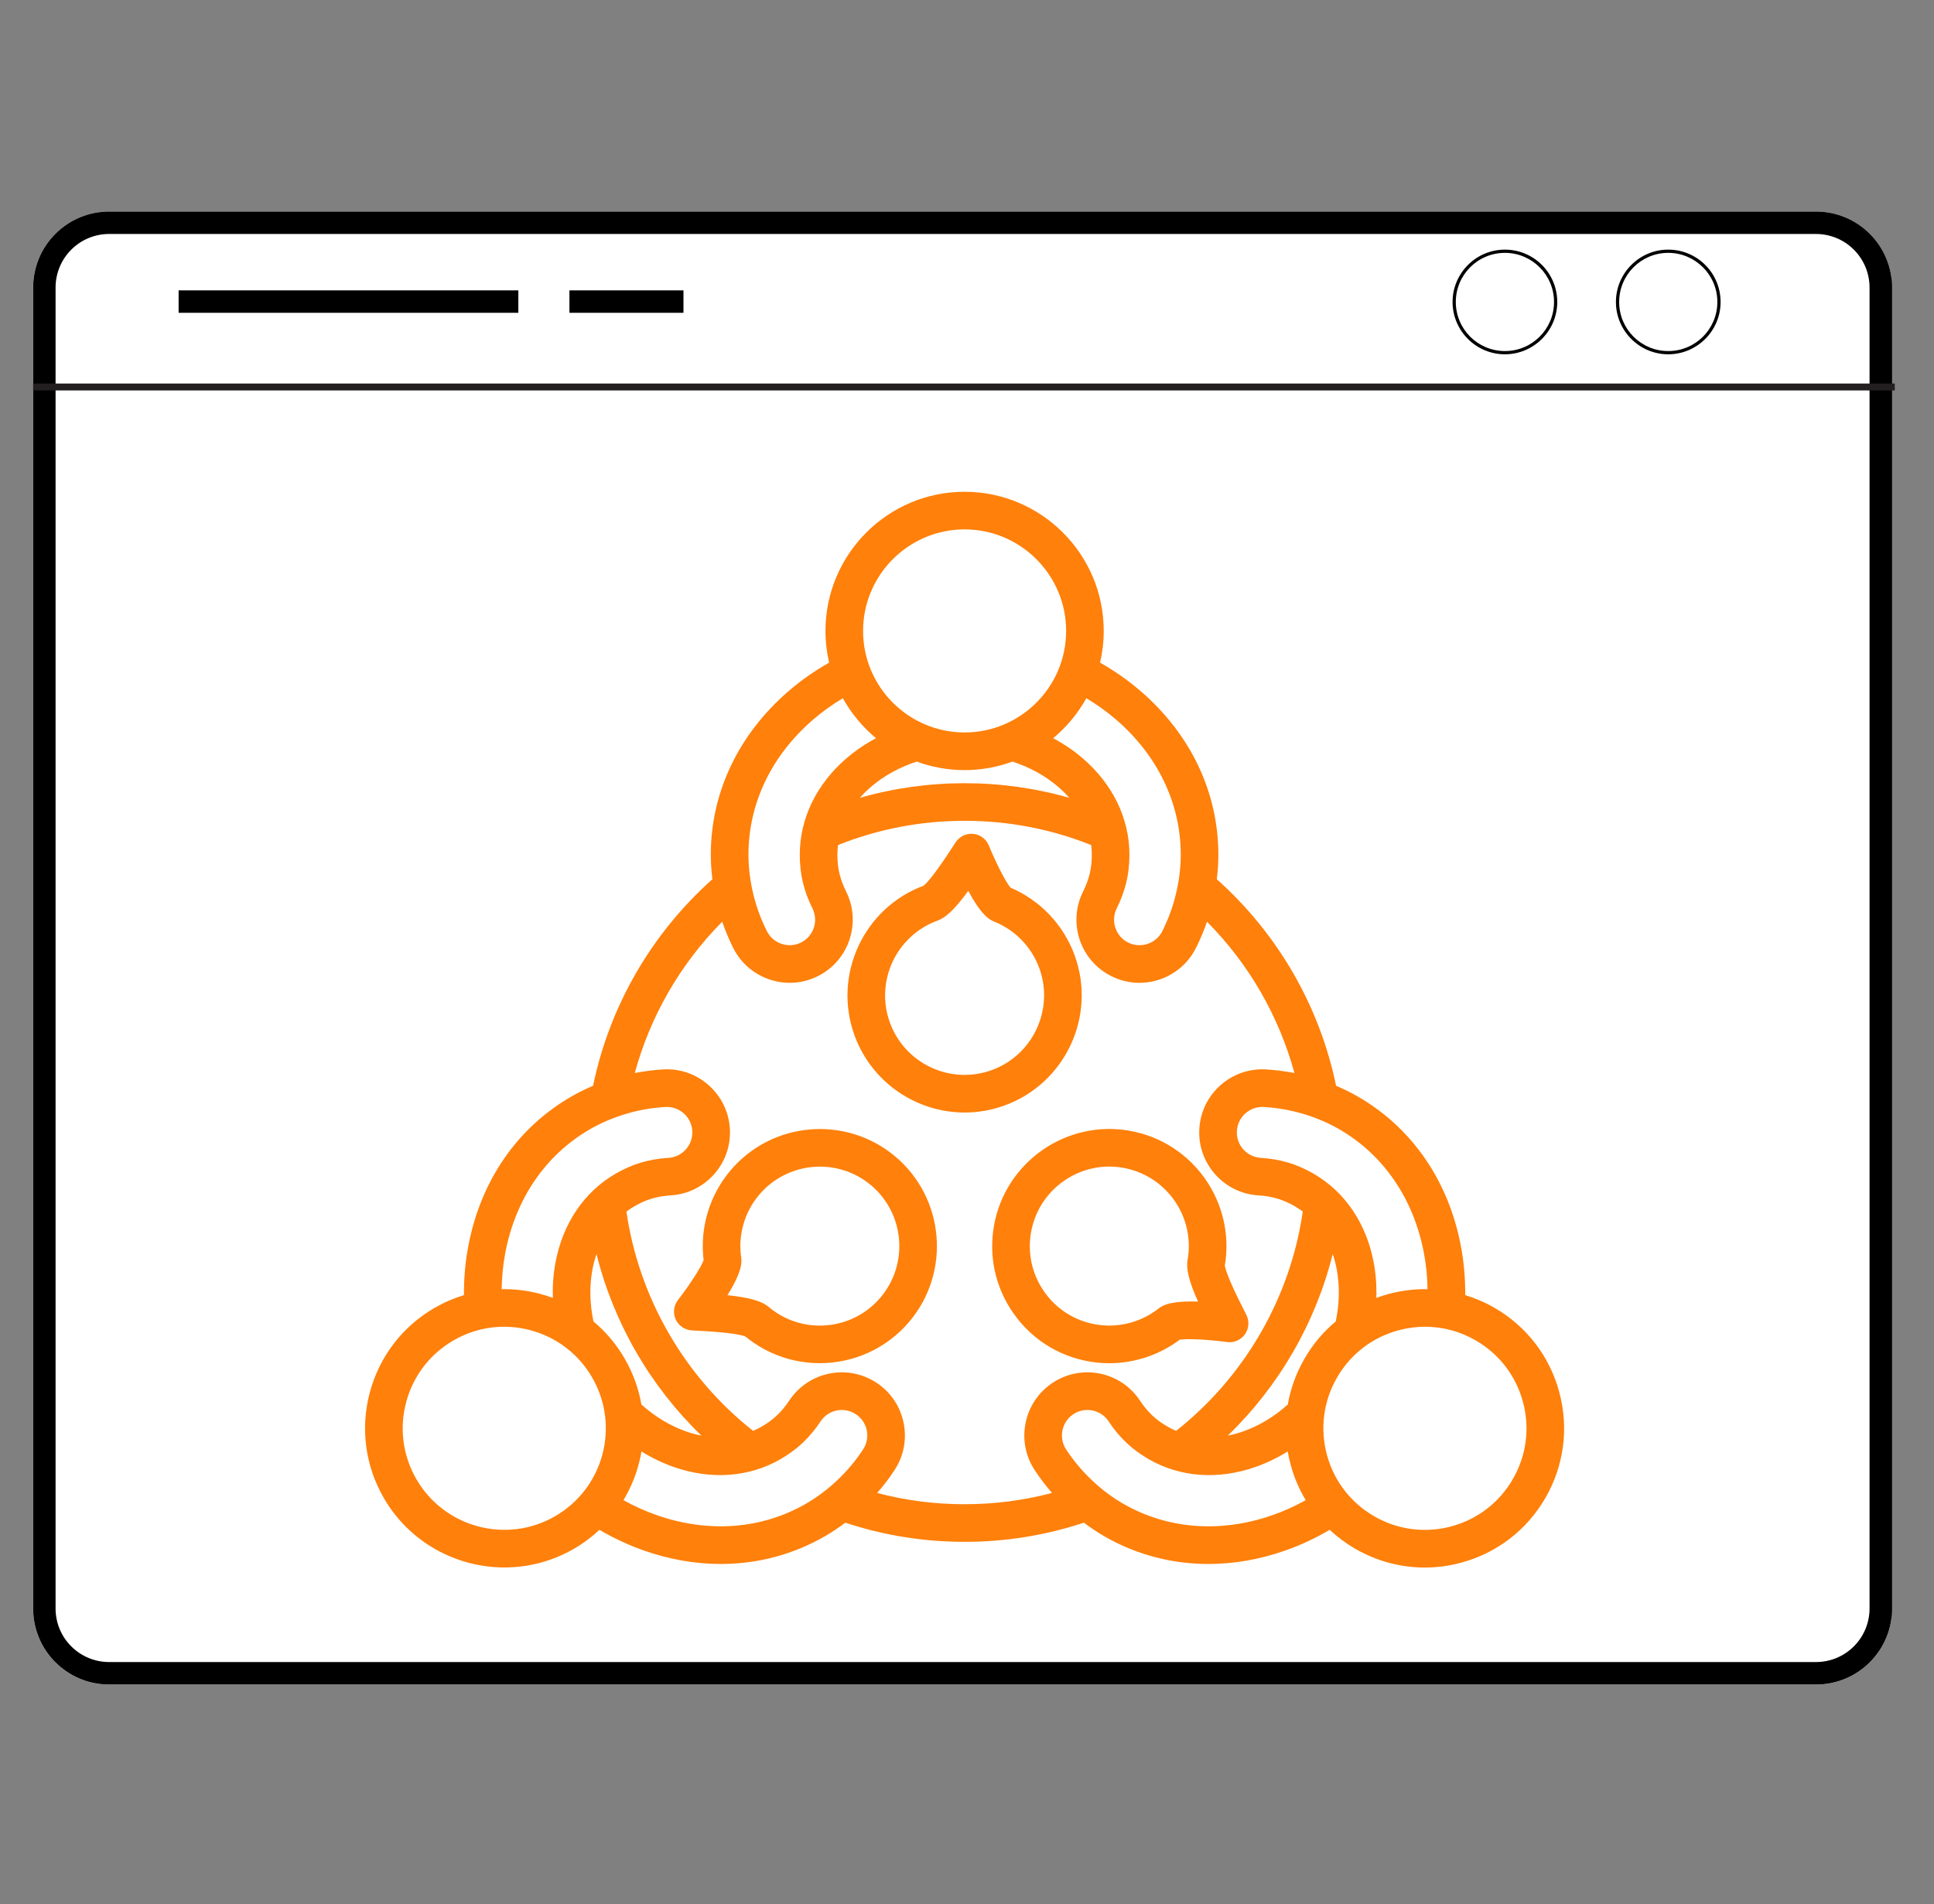
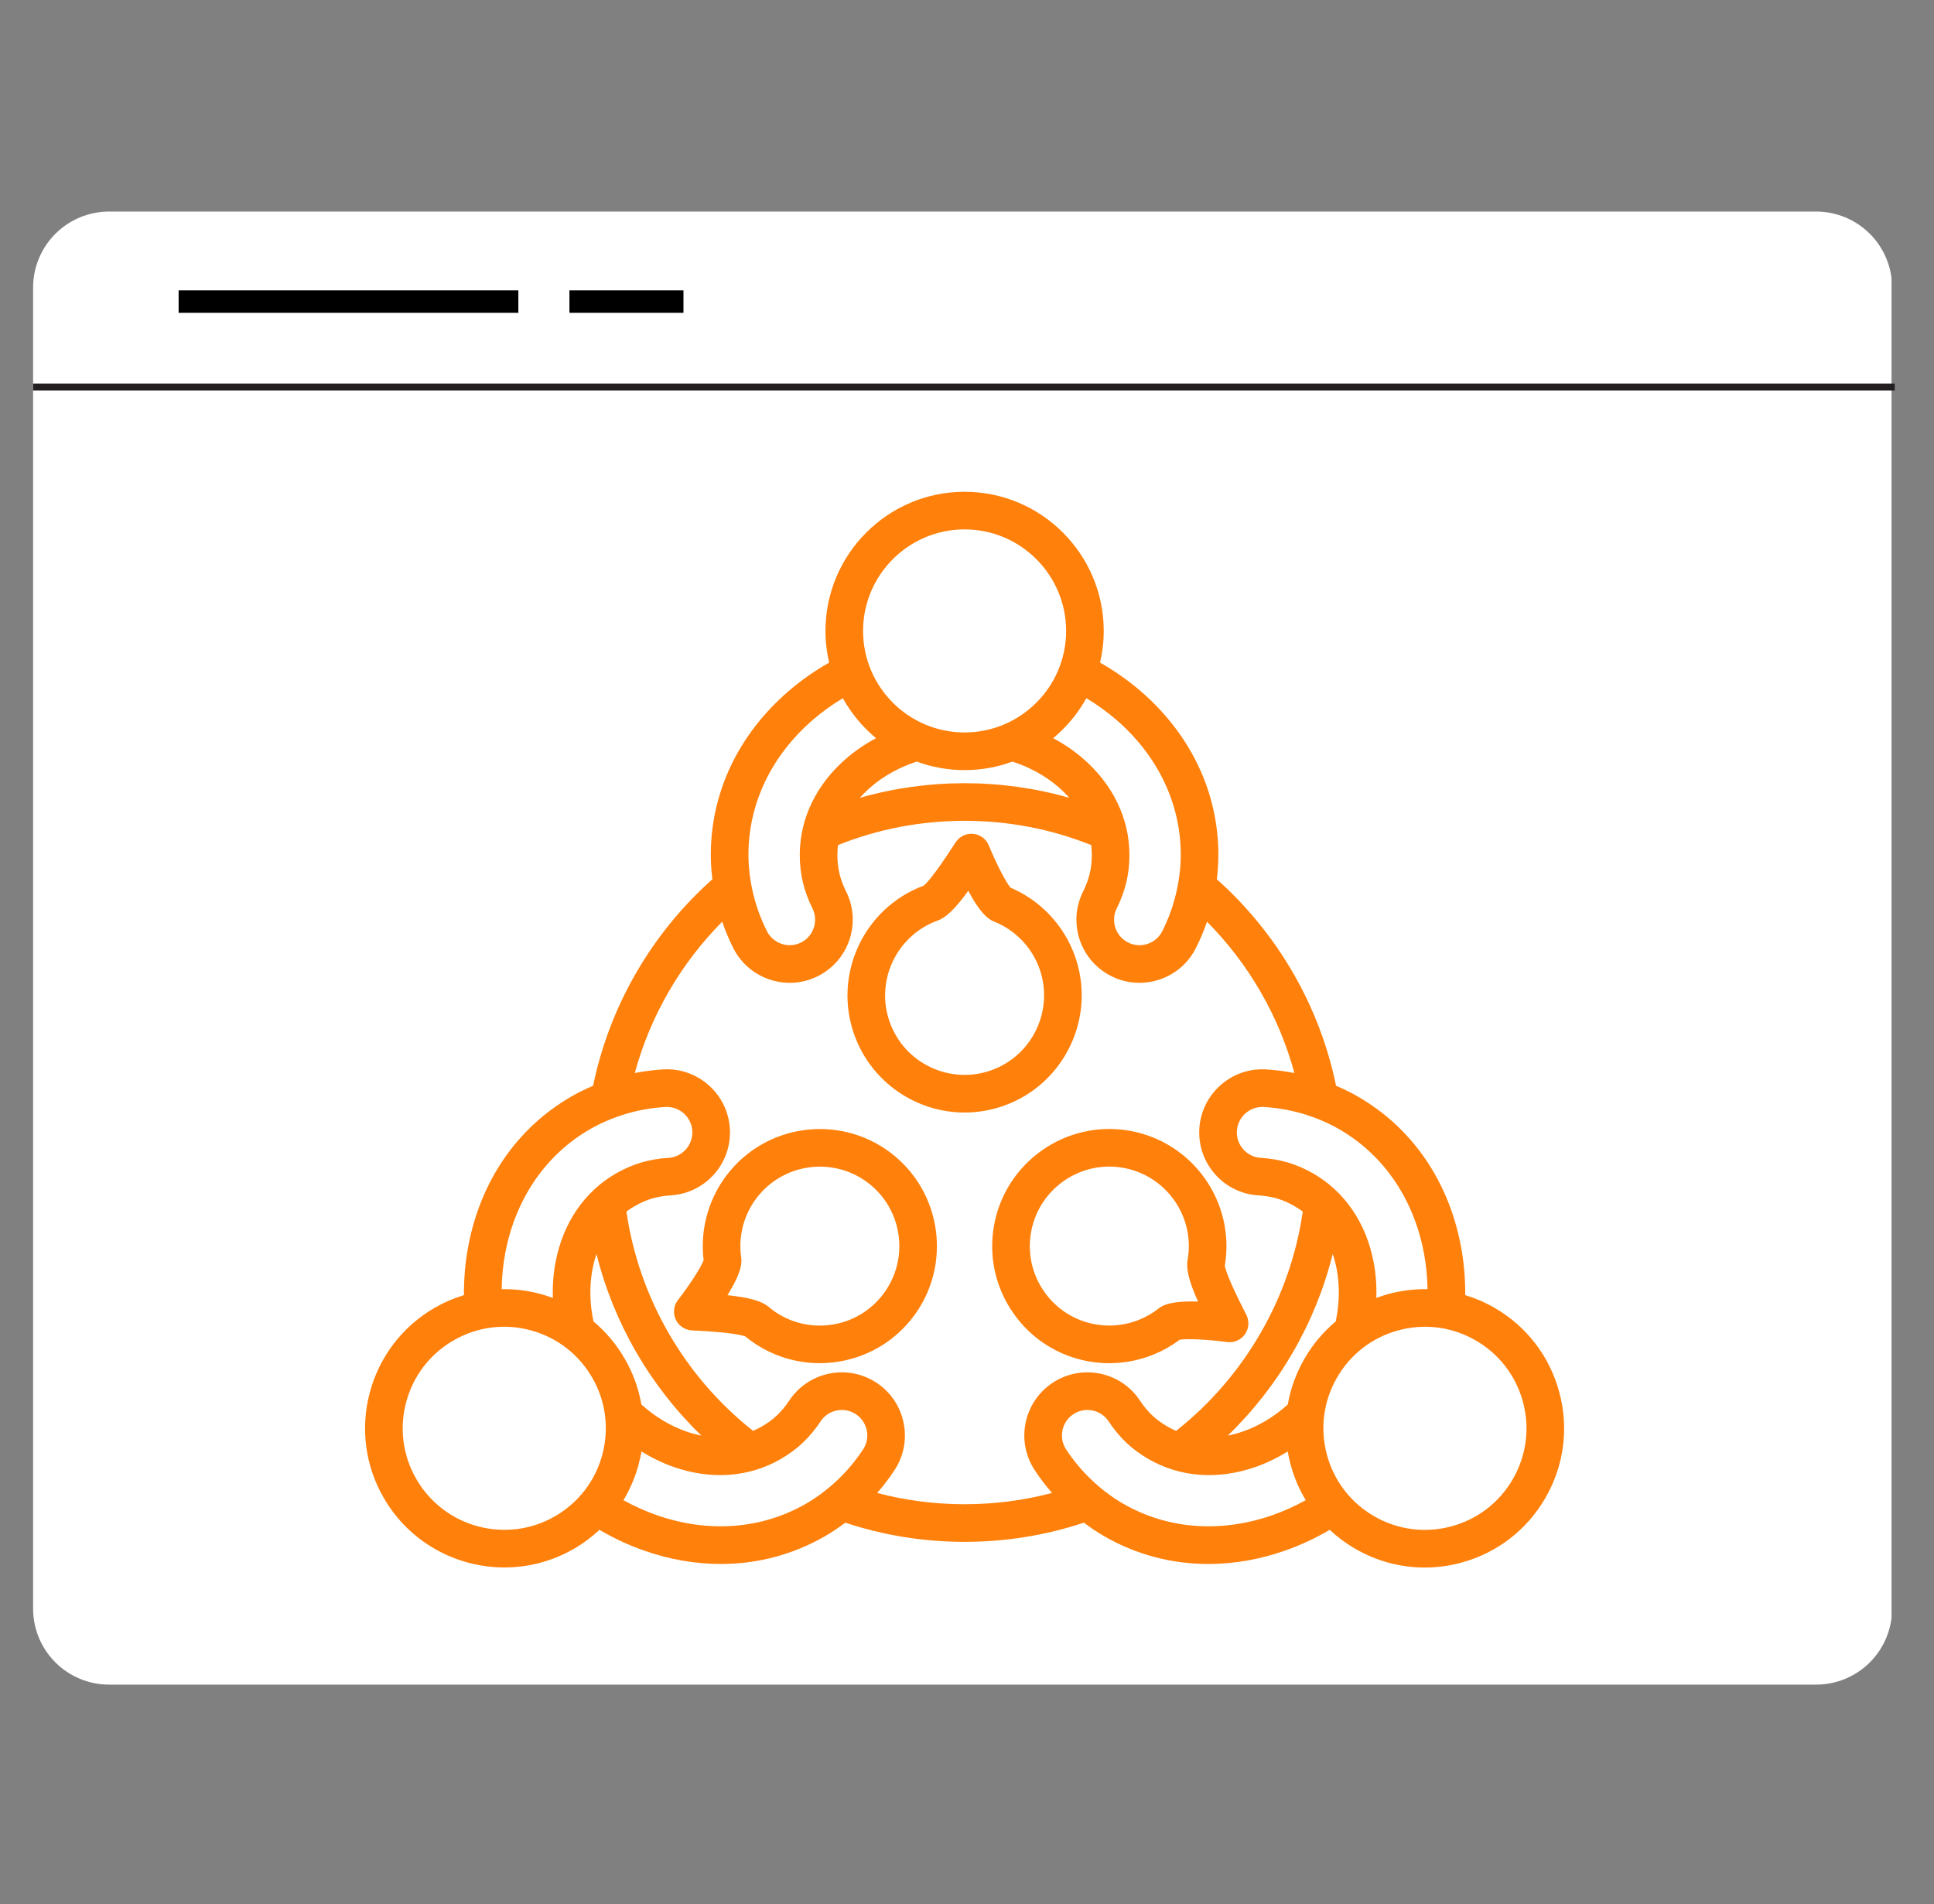
<svg xmlns="http://www.w3.org/2000/svg" width="258" viewBox="0 0 193.5 190.5" height="254" preserveAspectRatio="xMidYMid meet">
  <rect x="0" y="0" width="193.5" height="190.5" fill="#808080" stroke="none" />
  <defs>
    <clipPath id="7052c3c038">
      <path d="M 3.312 21.164 L 189.828 21.164 L 189.828 168.535 L 3.312 168.535 Z M 3.312 21.164 " clip-rule="nonzero" />
    </clipPath>
    <clipPath id="a27bbcf016">
      <path d="M 10.914 21.164 L 181.707 21.164 C 183.723 21.164 185.656 21.965 187.082 23.391 C 188.508 24.816 189.309 26.75 189.309 28.766 L 189.309 160.934 C 189.309 162.949 188.508 164.883 187.082 166.309 C 185.656 167.734 183.723 168.535 181.707 168.535 L 10.914 168.535 C 8.898 168.535 6.965 167.734 5.539 166.309 C 4.113 164.883 3.312 162.949 3.312 160.934 L 3.312 28.766 C 3.312 26.75 4.113 24.816 5.539 23.391 C 6.965 21.965 8.898 21.164 10.914 21.164 Z M 10.914 21.164 " clip-rule="nonzero" />
    </clipPath>
    <clipPath id="ca65b5f826">
-       <path d="M 3.316 21.164 L 189.574 21.164 L 189.574 168.527 L 3.316 168.527 Z M 3.316 21.164 " clip-rule="nonzero" />
-     </clipPath>
+       </clipPath>
    <clipPath id="7503b5b7c9">
      <path d="M 10.918 21.164 L 181.703 21.164 C 183.719 21.164 185.652 21.965 187.078 23.391 C 188.504 24.816 189.305 26.75 189.305 28.766 L 189.305 160.93 C 189.305 162.945 188.504 164.879 187.078 166.301 C 185.652 167.727 183.719 168.527 181.703 168.527 L 10.918 168.527 C 8.902 168.527 6.969 167.727 5.543 166.301 C 4.117 164.879 3.316 162.945 3.316 160.93 L 3.316 28.766 C 3.316 26.75 4.117 24.816 5.543 23.391 C 6.969 21.965 8.902 21.164 10.918 21.164 Z M 10.918 21.164 " clip-rule="nonzero" />
    </clipPath>
    <clipPath id="74667bf485">
      <path d="M 3.312 38.344 L 189.574 38.344 L 189.574 39.09 L 3.312 39.09 Z M 3.312 38.344 " clip-rule="nonzero" />
    </clipPath>
    <clipPath id="5b1155e342">
-       <path d="M 161.676 24.973 L 172.148 24.973 L 172.148 35.445 L 161.676 35.445 Z M 161.676 24.973 " clip-rule="nonzero" />
+       <path d="M 161.676 24.973 L 172.148 24.973 L 161.676 35.445 Z M 161.676 24.973 " clip-rule="nonzero" />
    </clipPath>
    <clipPath id="8a474d3ca4">
      <path d="M 145.332 24.973 L 155.805 24.973 L 155.805 35.445 L 145.332 35.445 Z M 145.332 24.973 " clip-rule="nonzero" />
    </clipPath>
    <clipPath id="99001e2faa">
      <path d="M 36.035 49.109 L 157 49.109 L 157 156.828 L 36.035 156.828 Z M 36.035 49.109 " clip-rule="nonzero" />
    </clipPath>
  </defs>
  <g clip-path="url(#7052c3c038)">
    <g clip-path="url(#a27bbcf016)">
      <path fill="#ffffff" d="M 3.312 21.164 L 189.25 21.164 L 189.25 168.535 L 3.312 168.535 Z M 3.312 21.164 " fill-opacity="1" fill-rule="nonzero" />
    </g>
  </g>
  <g clip-path="url(#ca65b5f826)">
    <g clip-path="url(#7503b5b7c9)">
      <path stroke-linecap="butt" transform="matrix(0.748, 0, 0, 0.748, 3.316, 21.165)" fill="none" stroke-linejoin="miter" d="M 10.162 -0.002 L 238.473 -0.002 C 241.168 -0.002 243.753 1.069 245.659 2.975 C 247.565 4.881 248.635 7.466 248.635 10.16 L 248.635 186.841 C 248.635 189.536 247.565 192.121 245.659 194.022 C 243.753 195.928 241.168 196.998 238.473 196.998 L 10.162 196.998 C 7.468 196.998 4.883 195.928 2.977 194.022 C 1.071 192.121 0 189.536 0 186.841 L 0 10.16 C 0 7.466 1.071 4.881 2.977 2.975 C 4.883 1.069 7.468 -0.002 10.162 -0.002 Z M 10.162 -0.002 " stroke="#000000" stroke-width="6" stroke-opacity="1" stroke-miterlimit="4" />
    </g>
  </g>
  <g clip-path="url(#74667bf485)">
    <path fill="#231f20" d="M 3.312 38.371 L 189.574 38.371 L 189.574 39.062 L 3.312 39.062 Z M 3.312 38.371 " fill-opacity="1" fill-rule="nonzero" />
  </g>
  <g clip-path="url(#5b1155e342)">
-     <path fill="#000000" d="M 166.91 35.445 C 164.02 35.445 161.676 33.086 161.676 30.211 C 161.676 27.332 164.02 24.973 166.91 24.973 C 169.805 24.973 172.148 27.316 172.148 30.211 C 172.148 33.102 169.789 35.445 166.91 35.445 Z M 166.91 25.297 C 164.195 25.297 162 27.492 162 30.211 C 162 32.926 164.195 35.121 166.91 35.121 C 169.625 35.121 171.824 32.926 171.824 30.211 C 171.824 27.492 169.609 25.297 166.91 25.297 Z M 166.91 25.297 " fill-opacity="1" fill-rule="nonzero" />
-   </g>
+     </g>
  <g clip-path="url(#8a474d3ca4)">
-     <path fill="#000000" d="M 150.57 35.445 C 147.676 35.445 145.332 33.086 145.332 30.211 C 145.332 27.332 147.676 24.973 150.57 24.973 C 153.465 24.973 155.805 27.316 155.805 30.211 C 155.805 33.102 153.445 35.445 150.57 35.445 Z M 150.57 25.297 C 147.855 25.297 145.656 27.492 145.656 30.211 C 145.656 32.926 147.855 35.121 150.57 35.121 C 153.285 35.121 155.484 32.926 155.484 30.211 C 155.484 27.492 153.27 25.297 150.57 25.297 Z M 150.57 25.297 " fill-opacity="1" fill-rule="nonzero" />
-   </g>
+     </g>
  <path stroke-linecap="butt" transform="matrix(0.748, 0, 0, 0.748, 17.872, 29.05)" fill="none" stroke-linejoin="miter" d="M -0.001 1.499 L 45.441 1.499 " stroke="#000000" stroke-width="3" stroke-opacity="1" stroke-miterlimit="4" />
  <path stroke-linecap="butt" transform="matrix(0.748, 0, -0, 0.748, 56.972, 29.05)" fill="none" stroke-linejoin="miter" d="M 0.001 1.499 L 15.254 1.499 " stroke="#000000" stroke-width="3" stroke-opacity="1" stroke-miterlimit="4" />
  <g clip-path="url(#99001e2faa)">
    <path fill="#ff800a" d="M 107.527 95.59 C 106.422 92.539 104.086 90.074 101.102 88.801 C 100.645 88.273 99.668 86.379 98.934 84.586 C 98.711 84.039 98.246 83.629 97.676 83.477 C 97.105 83.328 96.5 83.449 96.035 83.812 C 95.77 84.02 95.672 84.168 95.355 84.66 C 93.41 87.672 92.645 88.422 92.41 88.605 C 86.406 90.848 83.305 97.535 85.492 103.57 C 87.219 108.332 91.727 111.301 96.52 111.301 C 97.844 111.301 99.188 111.074 100.5 110.598 C 106.574 108.398 109.727 101.664 107.527 95.59 Z M 89.031 102.289 C 87.539 98.168 89.676 93.598 93.801 92.102 C 94.652 91.793 95.566 90.93 96.879 89.117 C 98.258 91.711 99.109 92.055 99.484 92.203 C 101.578 93.051 103.219 94.75 103.988 96.871 C 105.48 100.996 103.34 105.566 99.219 107.059 C 95.094 108.555 90.523 106.414 89.031 102.289 Z M 89.574 115.699 C 84.633 111.539 77.227 112.176 73.066 117.117 C 70.973 119.602 70.008 122.855 70.398 126.074 C 70.168 126.734 69.016 128.531 67.828 130.062 C 67.469 130.527 67.348 131.137 67.5 131.703 C 67.652 132.273 68.066 132.738 68.613 132.957 C 68.922 133.082 69.098 133.094 69.684 133.121 C 73.266 133.301 74.297 133.59 74.574 133.703 C 76.75 135.496 79.391 136.375 82.02 136.375 C 85.359 136.375 88.68 134.957 90.992 132.207 C 95.152 127.266 94.516 119.859 89.574 115.699 Z M 88.113 129.785 C 86.746 131.41 84.824 132.406 82.711 132.586 C 80.594 132.77 78.531 132.117 76.906 130.746 C 76.215 130.164 75.008 129.809 72.781 129.574 C 74.336 127.086 74.211 126.176 74.152 125.777 C 73.836 123.539 74.492 121.266 75.945 119.543 C 78.77 116.188 83.797 115.754 87.152 118.578 C 90.508 121.402 90.938 126.43 88.113 129.785 Z M 108.938 136.199 C 109.617 136.32 110.301 136.379 110.984 136.379 C 113.508 136.379 115.988 135.562 118.027 134.031 C 118.715 133.902 120.844 134 122.766 134.262 C 123.348 134.34 123.938 134.145 124.352 133.727 C 124.77 133.309 124.965 132.723 124.883 132.141 C 124.836 131.805 124.758 131.648 124.488 131.121 C 122.855 127.934 122.586 126.895 122.547 126.602 C 123.605 120.281 119.367 114.254 113.043 113.129 C 106.684 111.996 100.586 116.25 99.453 122.609 C 98.906 125.691 99.59 128.801 101.383 131.367 C 103.172 133.934 105.855 135.652 108.938 136.199 Z M 103.16 123.27 C 103.844 119.422 107.207 116.707 110.988 116.707 C 111.449 116.707 111.914 116.75 112.383 116.832 C 116.703 117.602 119.59 121.738 118.82 126.055 C 118.66 126.949 118.953 128.172 119.867 130.215 C 116.934 130.113 116.211 130.676 115.891 130.926 C 114.113 132.316 111.816 132.887 109.598 132.492 C 107.504 132.121 105.684 130.957 104.469 129.215 C 103.25 127.473 102.789 125.359 103.16 123.27 Z M 156.012 139.289 C 155.051 135.699 152.746 132.695 149.527 130.836 C 148.59 130.297 147.605 129.875 146.598 129.566 C 146.609 127.906 146.469 126.262 146.164 124.66 C 144.934 118.141 141.277 112.832 135.871 109.711 C 135.176 109.309 134.441 108.945 133.676 108.625 C 132.039 100.664 127.84 93.398 121.742 87.961 C 121.848 87.137 121.898 86.316 121.898 85.512 C 121.898 79.27 119.129 73.449 114.098 69.121 C 112.863 68.059 111.508 67.109 110.062 66.293 C 110.301 65.273 110.43 64.211 110.43 63.121 C 110.43 55.445 104.184 49.199 96.508 49.199 C 88.832 49.199 82.59 55.445 82.59 63.121 C 82.59 64.211 82.719 65.273 82.957 66.293 C 81.508 67.109 80.156 68.059 78.922 69.121 C 73.891 73.449 71.117 79.27 71.117 85.512 C 71.117 86.316 71.172 87.137 71.277 87.961 C 65.176 93.398 60.98 100.664 59.34 108.625 C 58.578 108.945 57.844 109.309 57.148 109.711 C 51.742 112.832 48.086 118.141 46.855 124.66 C 46.551 126.262 46.406 127.906 46.422 129.566 C 45.41 129.875 44.43 130.297 43.492 130.836 C 40.27 132.695 37.969 135.699 37.004 139.289 C 36.043 142.883 36.535 146.633 38.395 149.855 C 40.973 154.316 45.66 156.812 50.477 156.812 C 52.836 156.812 55.227 156.211 57.414 154.949 C 58.352 154.41 59.207 153.77 59.977 153.047 C 61.41 153.891 62.906 154.586 64.441 155.125 C 67 156.023 69.586 156.465 72.117 156.465 C 75.785 156.465 79.34 155.531 82.539 153.688 C 83.234 153.285 83.914 152.832 84.574 152.332 C 88.41 153.605 92.422 154.25 96.508 154.25 C 100.598 154.25 104.605 153.605 108.445 152.332 C 109.105 152.832 109.785 153.285 110.48 153.688 C 113.676 155.535 117.234 156.465 120.902 156.465 C 123.434 156.465 126.016 156.023 128.574 155.125 C 130.113 154.59 131.609 153.891 133.039 153.047 C 133.812 153.77 134.668 154.41 135.605 154.949 C 137.75 156.188 140.133 156.82 142.543 156.82 C 143.754 156.82 144.969 156.664 146.168 156.34 C 149.762 155.379 152.762 153.074 154.621 149.855 C 156.48 146.633 156.977 142.883 156.012 139.293 Z M 142.465 125.359 C 142.691 126.539 142.809 127.75 142.828 128.973 C 141.543 128.949 140.242 129.105 138.965 129.445 C 138.535 129.562 138.117 129.695 137.703 129.848 C 137.742 128.637 137.656 127.438 137.438 126.285 C 136.699 122.383 134.562 119.23 131.418 117.414 C 130.578 116.93 129.73 116.559 128.898 116.312 C 128.02 116.051 127.09 115.891 126.145 115.836 C 125.465 115.793 124.844 115.492 124.391 114.98 C 123.938 114.473 123.711 113.816 123.754 113.137 C 123.836 111.734 125.047 110.664 126.453 110.746 C 127.781 110.824 129.098 111.055 130.359 111.426 C 131.672 111.816 132.891 112.336 133.988 112.969 C 138.43 115.531 141.441 119.934 142.465 125.359 Z M 130.512 135.934 C 129.68 137.375 129.121 138.918 128.844 140.512 C 127.504 141.719 125.969 142.648 124.375 143.203 C 123.863 143.383 123.352 143.523 122.844 143.621 C 127.969 138.668 131.621 132.352 133.34 125.457 C 133.508 125.945 133.641 126.457 133.742 126.984 C 134.055 128.645 134.016 130.434 133.641 132.203 C 132.402 133.238 131.34 134.492 130.512 135.934 Z M 111.645 71.973 C 115.832 75.574 118.137 80.383 118.137 85.512 C 118.137 86.781 117.977 88.094 117.656 89.426 C 117.352 90.707 116.891 91.957 116.293 93.152 C 115.664 94.41 114.129 94.922 112.871 94.293 C 112.266 93.988 111.809 93.465 111.594 92.816 C 111.379 92.172 111.43 91.48 111.73 90.875 C 112.156 90.027 112.48 89.145 112.695 88.25 C 112.898 87.406 113 86.484 113 85.512 C 113 81.883 111.34 78.457 108.328 75.863 C 107.438 75.098 106.441 74.422 105.371 73.852 C 106.711 72.738 107.84 71.383 108.691 69.852 C 109.742 70.48 110.734 71.191 111.645 71.973 Z M 96.508 77.043 C 98.191 77.043 99.805 76.742 101.297 76.191 C 103.02 76.75 104.594 77.617 105.875 78.719 C 106.277 79.066 106.648 79.434 106.984 79.816 C 103.602 78.848 100.094 78.355 96.508 78.355 C 92.926 78.355 89.418 78.848 86.035 79.816 C 86.371 79.434 86.742 79.066 87.145 78.719 C 88.426 77.617 90 76.75 91.723 76.191 C 93.215 76.742 94.828 77.043 96.512 77.043 Z M 96.508 52.961 C 102.109 52.961 106.668 57.52 106.668 63.121 C 106.668 68.723 102.109 73.277 96.508 73.277 C 90.91 73.277 86.352 68.723 86.352 63.121 C 86.352 57.52 90.91 52.961 96.508 52.961 Z M 81.375 71.973 C 82.285 71.191 83.277 70.48 84.328 69.852 C 85.18 71.383 86.309 72.738 87.648 73.852 C 86.578 74.422 85.582 75.098 84.691 75.863 C 81.68 78.457 80.02 81.883 80.02 85.512 C 80.02 86.484 80.121 87.406 80.324 88.25 C 80.535 89.145 80.863 90.027 81.285 90.871 C 81.914 92.129 81.402 93.664 80.145 94.293 C 78.891 94.918 77.355 94.406 76.727 93.148 C 76.129 91.957 75.668 90.707 75.363 89.426 C 75.043 88.098 74.883 86.781 74.883 85.512 C 74.883 80.383 77.188 75.574 81.375 71.973 Z M 50.551 125.359 C 51.578 119.934 54.59 115.531 59.031 112.969 C 60.129 112.336 61.348 111.816 62.66 111.426 C 63.922 111.051 65.234 110.824 66.566 110.746 C 67.973 110.664 69.18 111.734 69.266 113.137 C 69.305 113.816 69.078 114.473 68.629 114.98 C 68.176 115.492 67.555 115.793 66.879 115.836 C 65.93 115.891 65 116.051 64.121 116.312 C 63.289 116.559 62.441 116.93 61.598 117.414 C 58.457 119.23 56.316 122.379 55.582 126.285 C 55.363 127.438 55.277 128.637 55.312 129.848 C 54.902 129.695 54.484 129.562 54.055 129.445 C 52.777 129.105 51.477 128.949 50.191 128.973 C 50.211 127.75 50.328 126.539 50.551 125.359 Z M 64.172 140.508 C 63.895 138.918 63.34 137.371 62.508 135.934 C 61.676 134.492 60.617 133.238 59.379 132.203 C 59 130.434 58.965 128.645 59.277 126.984 C 59.379 126.457 59.512 125.945 59.68 125.457 C 61.398 132.352 65.051 138.668 70.176 143.621 C 69.668 143.523 69.156 143.383 68.641 143.203 C 67.051 142.648 65.516 141.719 64.172 140.508 Z M 55.531 151.691 C 50.68 154.492 44.457 152.824 41.656 147.973 C 40.297 145.621 39.938 142.887 40.641 140.266 C 41.344 137.645 43.023 135.453 45.375 134.098 C 47.723 132.738 50.461 132.379 53.082 133.082 C 55.703 133.785 57.891 135.465 59.25 137.816 C 60.605 140.164 60.965 142.902 60.266 145.523 C 59.562 148.145 57.883 150.332 55.531 151.691 Z M 80.656 150.426 C 76.215 152.992 70.898 153.398 65.688 151.574 C 64.555 151.176 63.449 150.676 62.379 150.082 C 63.039 148.977 63.555 147.777 63.898 146.496 C 64.016 146.07 64.105 145.637 64.18 145.207 C 65.211 145.848 66.293 146.367 67.398 146.758 C 71.148 148.07 74.945 147.793 78.09 145.98 C 78.93 145.492 79.676 144.945 80.309 144.348 C 80.973 143.715 81.578 142.992 82.098 142.203 C 82.473 141.633 83.047 141.246 83.715 141.109 C 84.379 140.973 85.059 141.105 85.629 141.48 C 86.195 141.855 86.586 142.43 86.723 143.094 C 86.859 143.762 86.727 144.441 86.348 145.012 C 85.617 146.125 84.762 147.148 83.805 148.055 C 82.812 148.996 81.754 149.793 80.656 150.426 Z M 87.762 149.359 C 88.391 148.641 88.969 147.883 89.492 147.086 C 90.422 145.676 90.746 143.992 90.406 142.34 C 90.07 140.688 89.109 139.266 87.703 138.34 C 86.297 137.41 84.609 137.086 82.957 137.422 C 81.309 137.762 79.887 138.723 78.953 140.133 C 78.59 140.684 78.176 141.184 77.719 141.613 C 77.301 142.012 76.793 142.383 76.207 142.719 C 75.93 142.883 75.641 143.023 75.348 143.148 C 68.48 137.727 63.918 129.824 62.676 121.207 C 62.934 121.016 63.199 120.836 63.48 120.676 C 64.066 120.336 64.645 120.082 65.191 119.918 C 65.797 119.738 66.438 119.629 67.098 119.59 C 68.781 119.488 70.324 118.738 71.445 117.477 C 72.562 116.215 73.125 114.594 73.023 112.91 C 72.812 109.438 69.816 106.777 66.348 106.988 C 65.395 107.043 64.445 107.168 63.512 107.348 C 65.059 101.648 68.078 96.422 72.258 92.211 C 72.566 93.105 72.934 93.984 73.359 94.836 C 74.465 97.043 76.699 98.324 79.016 98.324 C 79.965 98.324 80.926 98.109 81.828 97.656 C 84.941 96.102 86.211 92.301 84.652 89.184 C 84.355 88.594 84.129 87.984 83.984 87.375 C 83.852 86.816 83.781 86.191 83.781 85.512 C 83.781 85.188 83.805 84.863 83.844 84.543 C 87.867 82.934 92.125 82.117 96.512 82.117 C 100.895 82.117 105.152 82.934 109.176 84.543 C 109.215 84.863 109.238 85.188 109.238 85.512 C 109.238 86.188 109.168 86.816 109.035 87.375 C 108.891 87.984 108.664 88.594 108.367 89.188 C 107.613 90.695 107.492 92.406 108.023 94.008 C 108.559 95.605 109.684 96.902 111.191 97.656 C 112.094 98.109 113.055 98.324 114.004 98.324 C 116.32 98.324 118.555 97.043 119.656 94.836 C 120.086 93.988 120.453 93.109 120.762 92.211 C 124.941 96.422 127.961 101.648 129.508 107.348 C 128.574 107.168 127.629 107.043 126.676 106.988 C 123.203 106.777 120.207 109.438 119.996 112.91 C 119.895 114.594 120.457 116.215 121.574 117.477 C 122.695 118.738 124.238 119.492 125.922 119.59 C 126.582 119.629 127.223 119.738 127.824 119.918 C 128.375 120.082 128.953 120.336 129.539 120.676 C 129.816 120.836 130.086 121.016 130.344 121.207 C 129.102 129.824 124.535 137.727 117.672 143.148 C 117.379 143.023 117.09 142.883 116.812 142.719 C 116.227 142.383 115.715 142.012 115.301 141.617 C 114.844 141.184 114.43 140.684 114.062 140.129 C 113.133 138.723 111.711 137.762 110.062 137.422 C 108.41 137.086 106.723 137.41 105.316 138.34 C 102.414 140.258 101.609 144.18 103.527 147.082 C 104.051 147.879 104.629 148.641 105.258 149.359 C 102.418 150.109 99.484 150.488 96.508 150.488 C 93.531 150.488 90.602 150.109 87.762 149.359 Z M 127.332 151.574 C 122.121 153.398 116.805 152.992 112.359 150.426 C 111.266 149.793 110.203 148.996 109.215 148.055 C 108.258 147.148 107.402 146.125 106.668 145.012 C 105.895 143.836 106.219 142.254 107.391 141.48 C 107.957 141.105 108.641 140.973 109.305 141.109 C 109.973 141.246 110.547 141.633 110.922 142.199 C 111.441 142.992 112.043 143.715 112.711 144.348 C 113.34 144.945 114.086 145.492 114.93 145.98 C 118.07 147.793 121.867 148.07 125.621 146.758 C 126.727 146.367 127.809 145.848 128.84 145.207 C 128.914 145.637 129.004 146.07 129.121 146.496 C 129.461 147.777 129.977 148.977 130.641 150.082 C 129.57 150.676 128.465 151.176 127.332 151.574 Z M 151.363 147.973 C 150.008 150.324 147.816 152.004 145.195 152.707 C 142.574 153.406 139.836 153.047 137.488 151.691 C 135.137 150.332 133.457 148.145 132.754 145.523 C 132.055 142.902 132.414 140.164 133.77 137.816 C 135.125 135.465 137.316 133.785 139.938 133.082 C 140.812 132.848 141.699 132.73 142.582 132.73 C 144.344 132.73 146.082 133.191 147.645 134.098 C 149.996 135.453 151.676 137.645 152.379 140.266 C 153.082 142.887 152.719 145.621 151.363 147.973 Z M 151.363 147.973 " fill-opacity="1" fill-rule="nonzero" />
  </g>
</svg>